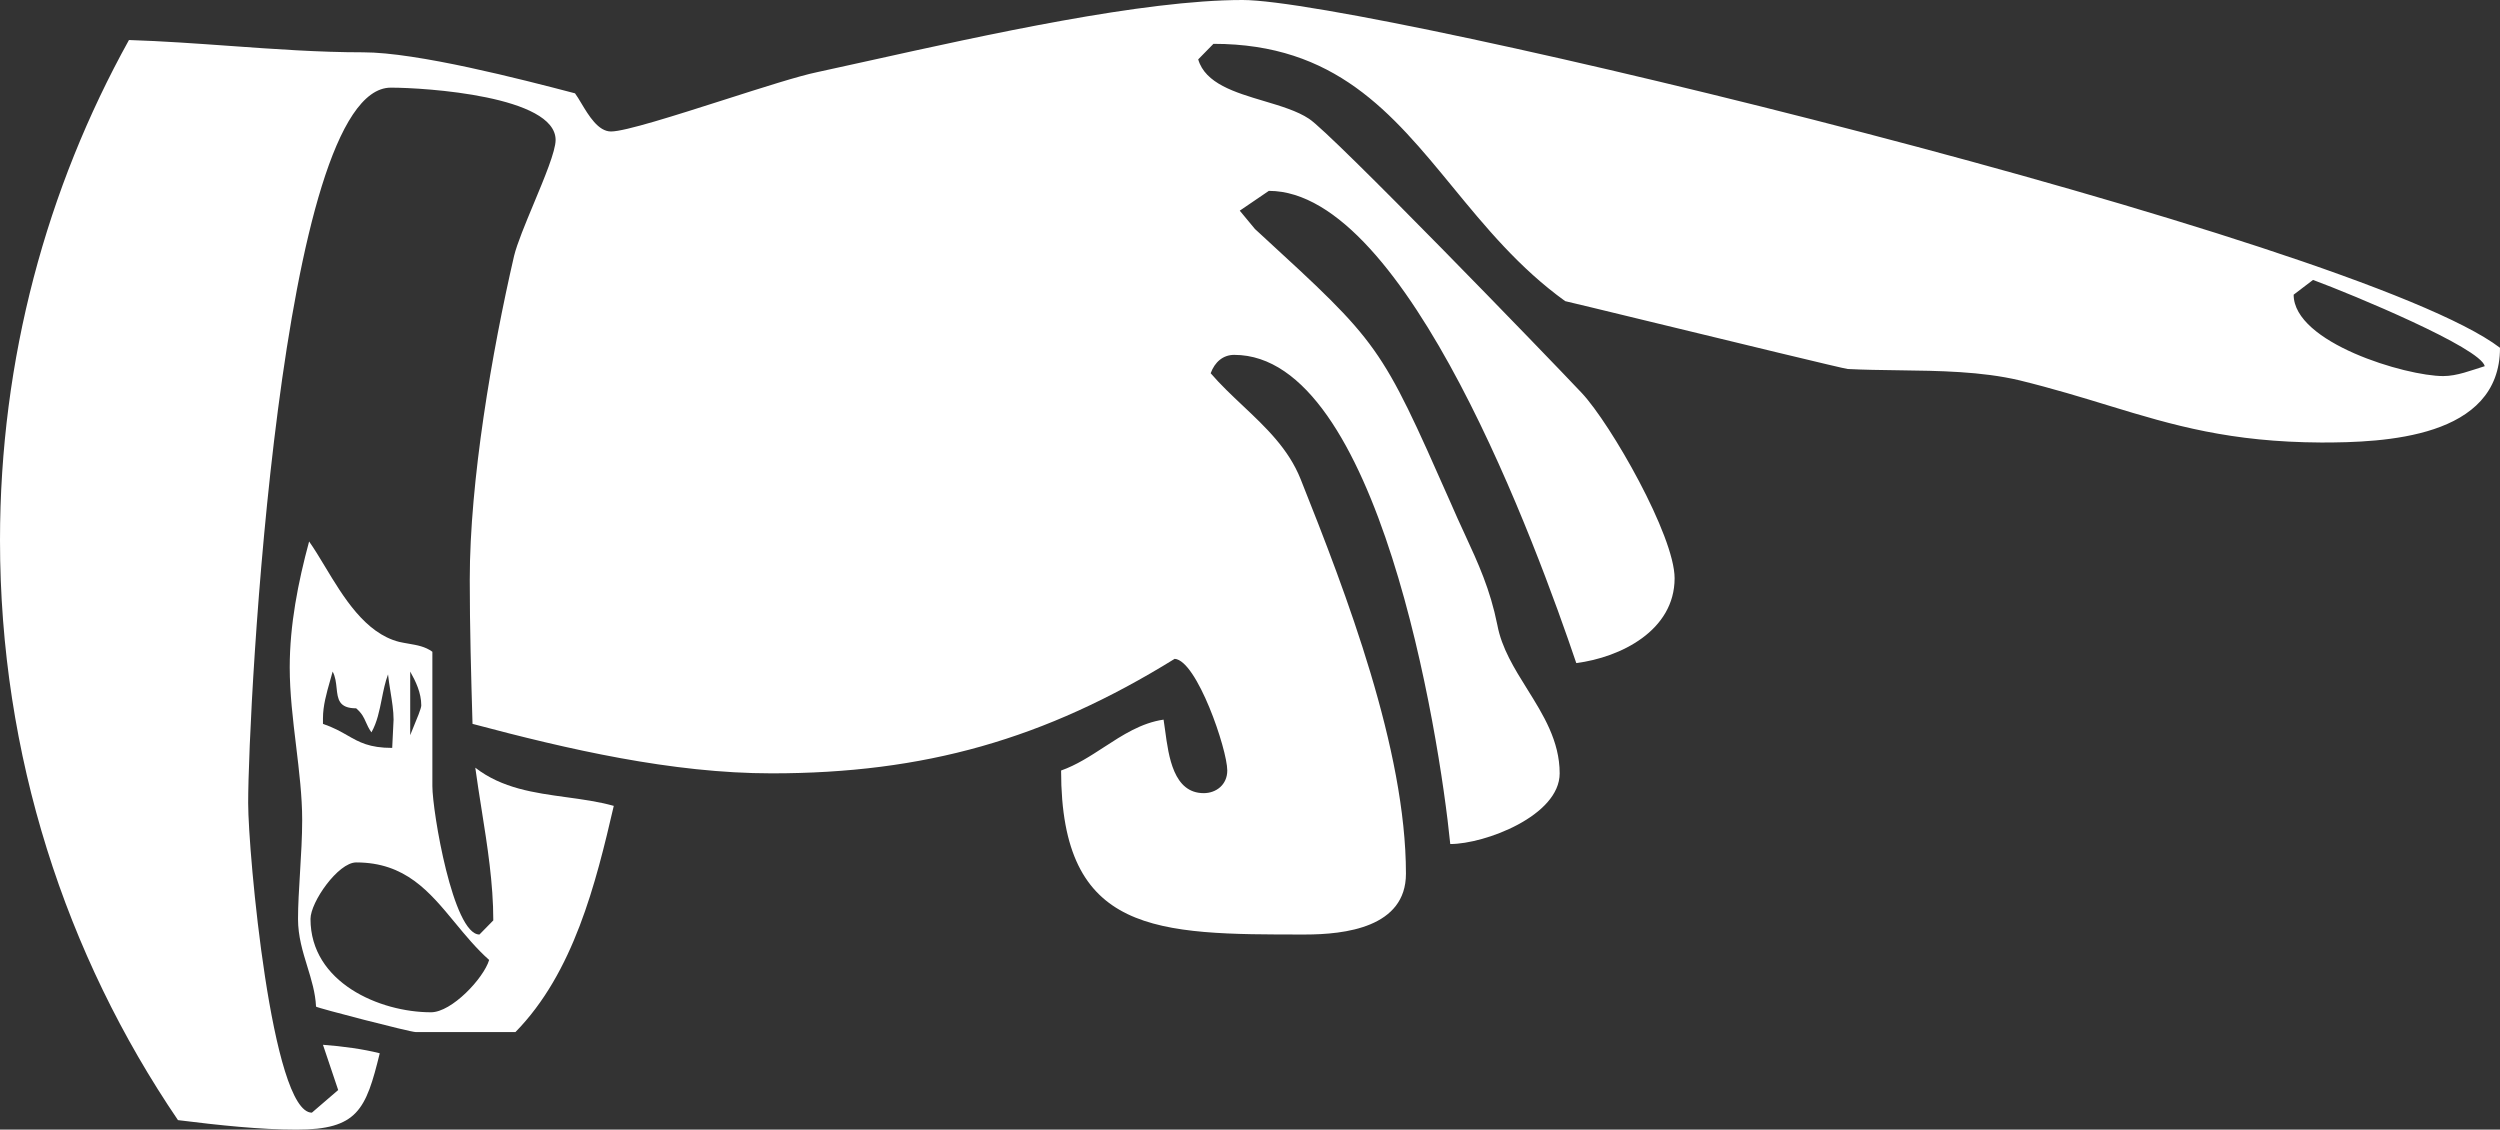
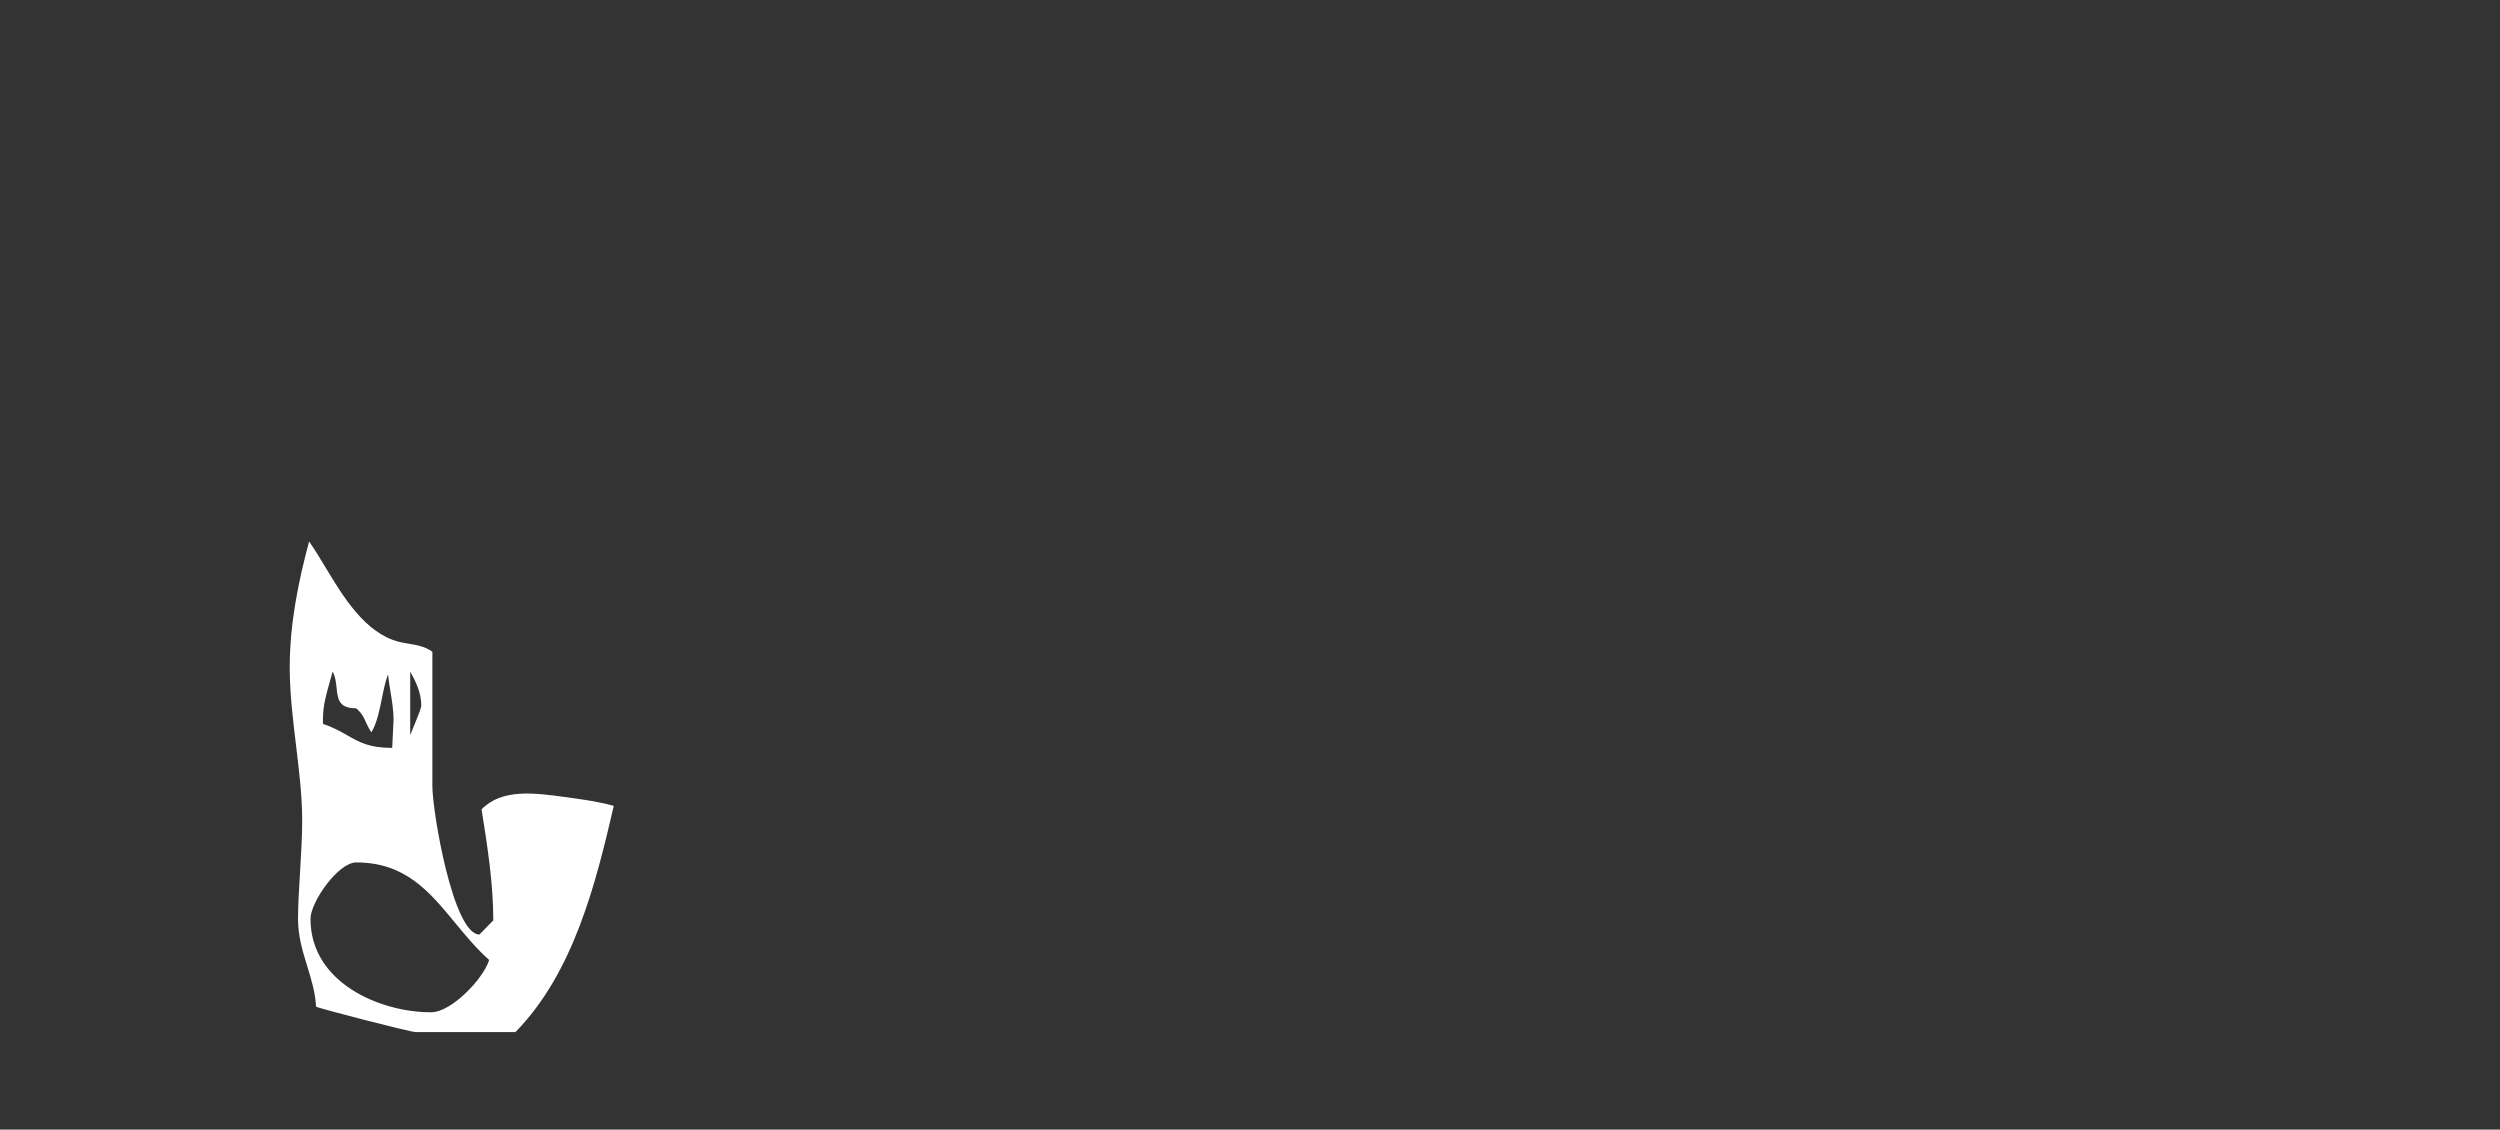
<svg xmlns="http://www.w3.org/2000/svg" width="135" height="61" viewBox="0 0 135 61" fill="none">
  <rect x="0" y="0" width="135" height="61" fill="#333333" stroke="none" />
-   <path fill-rule="evenodd" clip-rule="evenodd" d="M67.096 0C73.901 0 127.297 12.902 135 18.781C135 23.667 128.718 23.896 125.353 23.896C120.441 23.87 117.4 22.982 113.886 21.907C112.425 21.46 110.873 20.985 109.05 20.537C106.995 20.053 104.717 20.023 102.505 19.995C101.577 19.983 100.66 19.971 99.777 19.926C99.635 19.926 93.571 18.453 89.132 17.375C86.569 16.753 84.548 16.262 84.521 16.262C82.041 14.476 80.207 12.244 78.442 10.094C75.151 6.086 72.097 2.367 65.526 2.367L64.703 3.207C65.082 4.511 66.689 4.99 68.254 5.456C69.162 5.727 70.055 5.993 70.686 6.413C71.882 7.176 83.623 19.315 85.418 21.224C86.989 22.904 90.429 28.935 90.429 31.225C90.429 34.05 87.512 35.501 85.119 35.806C83.025 29.622 75.995 10.307 68.517 10.307L66.947 11.376L67.769 12.368L68.061 12.636C74.501 18.552 74.556 18.602 78.314 27.103C78.582 27.729 78.846 28.3 79.098 28.847C79.83 30.433 80.467 31.815 80.856 33.745C81.088 34.997 81.776 36.099 82.47 37.211C83.341 38.607 84.222 40.019 84.222 41.761C84.222 44.051 80.183 45.578 78.314 45.578C77.716 39.547 74.425 19.163 66.647 19.163C66.049 19.163 65.6 19.544 65.376 20.155C65.913 20.778 66.514 21.344 67.113 21.909C68.35 23.075 69.582 24.235 70.237 25.881C72.705 32.065 75.921 40.463 75.921 47.181C75.921 50.083 72.63 50.464 70.461 50.464C62.459 50.464 57.299 50.464 57.299 41.608C58.126 41.316 58.872 40.831 59.617 40.346C60.624 39.69 61.63 39.035 62.833 38.86C62.862 39.035 62.888 39.23 62.916 39.438C63.106 40.854 63.371 42.83 65.002 42.83C65.675 42.83 66.273 42.372 66.273 41.608C66.273 40.463 64.628 35.653 63.432 35.577C56.402 39.929 49.896 41.761 41.67 41.761C36.285 41.761 30.676 40.463 25.516 39.089C25.441 36.493 25.367 33.897 25.367 31.302C25.367 25.957 26.563 19.01 27.76 13.819C27.922 13.155 28.367 12.089 28.817 11.007C29.405 9.598 30.003 8.163 30.003 7.558C30.003 5.191 22.974 4.733 21.104 4.733C15.121 4.733 13.401 38.249 13.401 43.364C13.401 46.036 14.673 60.084 16.841 60.084L18.262 58.862L17.44 56.419C18.486 56.496 19.608 56.648 20.506 56.877C19.758 59.931 19.309 61 16.019 61C14.069 61 11.854 60.767 9.611 60.487C3.546 51.564 0 40.784 0 29.174C0 19.372 2.527 10.162 6.964 2.161C8.781 2.22 10.596 2.35 12.406 2.479C14.821 2.652 17.225 2.825 19.608 2.825C22.525 2.825 28.134 4.275 31.05 5.039C31.155 5.181 31.267 5.368 31.389 5.572C31.793 6.246 32.306 7.1 32.995 7.1C33.753 7.1 36.478 6.229 39.116 5.386C41.163 4.731 43.157 4.094 44.137 3.894C45.002 3.707 45.941 3.499 46.934 3.279C53.244 1.881 61.733 0 67.096 0ZM134.177 19.773C133.947 18.781 127.059 15.913 124.904 15.116L123.857 15.913C123.857 18.509 129.915 20.308 131.934 20.308C132.682 20.308 133.43 20.003 134.177 19.773Z" fill="white" />
-   <path fill-rule="evenodd" clip-rule="evenodd" d="M30.582 43.049C31.452 43.168 32.319 43.287 33.144 43.517C32.172 47.716 30.976 52.526 27.834 55.732H22.45C22.151 55.732 17.14 54.434 17.066 54.358C17.031 53.608 16.815 52.907 16.596 52.194C16.347 51.385 16.093 50.559 16.093 49.624C16.093 48.888 16.146 48.026 16.2 47.135C16.258 46.179 16.318 45.189 16.318 44.28C16.318 43.001 16.154 41.648 15.989 40.275C15.818 38.862 15.645 37.429 15.645 36.035C15.645 33.745 16.093 31.454 16.692 29.24C16.97 29.631 17.252 30.099 17.551 30.596C18.54 32.238 19.715 34.192 21.553 34.661C21.729 34.701 21.9 34.73 22.066 34.759C22.534 34.84 22.961 34.913 23.348 35.195V42.448C23.348 43.822 24.469 50.464 25.89 50.464L26.638 49.701C26.638 47.702 26.322 45.703 26.005 43.704C25.886 42.955 25.768 42.205 25.666 41.456C27.109 42.574 28.851 42.812 30.582 43.049ZM22.328 39.261C22.506 38.834 22.749 38.252 22.749 38.096C22.749 37.409 22.45 36.798 22.151 36.264V39.7C22.175 39.627 22.244 39.461 22.328 39.261ZM21.179 40.387L21.253 38.86C21.253 38.39 21.169 37.863 21.086 37.349C21.034 37.027 20.983 36.711 20.954 36.417C20.798 36.832 20.707 37.286 20.616 37.742C20.489 38.377 20.362 39.014 20.057 39.547C19.909 39.336 19.831 39.16 19.759 38.997C19.649 38.747 19.551 38.526 19.234 38.249C18.29 38.249 18.238 37.743 18.177 37.157C18.146 36.862 18.113 36.546 17.963 36.264C17.918 36.432 17.87 36.6 17.822 36.768C17.631 37.44 17.44 38.112 17.44 38.783V39.089C18.011 39.283 18.404 39.508 18.767 39.715C19.401 40.078 19.942 40.387 21.179 40.387ZM23.273 54.663C24.395 54.663 26.114 52.831 26.414 51.839C25.717 51.217 25.135 50.51 24.567 49.822C23.183 48.144 21.885 46.571 19.234 46.571C18.262 46.571 16.767 48.708 16.767 49.624C16.767 53.06 20.506 54.663 23.273 54.663Z" fill="white" />
+   <path fill-rule="evenodd" clip-rule="evenodd" d="M30.582 43.049C31.452 43.168 32.319 43.287 33.144 43.517C32.172 47.716 30.976 52.526 27.834 55.732H22.45C22.151 55.732 17.14 54.434 17.066 54.358C17.031 53.608 16.815 52.907 16.596 52.194C16.347 51.385 16.093 50.559 16.093 49.624C16.093 48.888 16.146 48.026 16.2 47.135C16.258 46.179 16.318 45.189 16.318 44.28C16.318 43.001 16.154 41.648 15.989 40.275C15.818 38.862 15.645 37.429 15.645 36.035C15.645 33.745 16.093 31.454 16.692 29.24C16.97 29.631 17.252 30.099 17.551 30.596C18.54 32.238 19.715 34.192 21.553 34.661C21.729 34.701 21.9 34.73 22.066 34.759C22.534 34.84 22.961 34.913 23.348 35.195V42.448C23.348 43.822 24.469 50.464 25.89 50.464L26.638 49.701C26.638 47.702 26.322 45.703 26.005 43.704C27.109 42.574 28.851 42.812 30.582 43.049ZM22.328 39.261C22.506 38.834 22.749 38.252 22.749 38.096C22.749 37.409 22.45 36.798 22.151 36.264V39.7C22.175 39.627 22.244 39.461 22.328 39.261ZM21.179 40.387L21.253 38.86C21.253 38.39 21.169 37.863 21.086 37.349C21.034 37.027 20.983 36.711 20.954 36.417C20.798 36.832 20.707 37.286 20.616 37.742C20.489 38.377 20.362 39.014 20.057 39.547C19.909 39.336 19.831 39.16 19.759 38.997C19.649 38.747 19.551 38.526 19.234 38.249C18.29 38.249 18.238 37.743 18.177 37.157C18.146 36.862 18.113 36.546 17.963 36.264C17.918 36.432 17.87 36.6 17.822 36.768C17.631 37.44 17.44 38.112 17.44 38.783V39.089C18.011 39.283 18.404 39.508 18.767 39.715C19.401 40.078 19.942 40.387 21.179 40.387ZM23.273 54.663C24.395 54.663 26.114 52.831 26.414 51.839C25.717 51.217 25.135 50.51 24.567 49.822C23.183 48.144 21.885 46.571 19.234 46.571C18.262 46.571 16.767 48.708 16.767 49.624C16.767 53.06 20.506 54.663 23.273 54.663Z" fill="white" />
</svg>